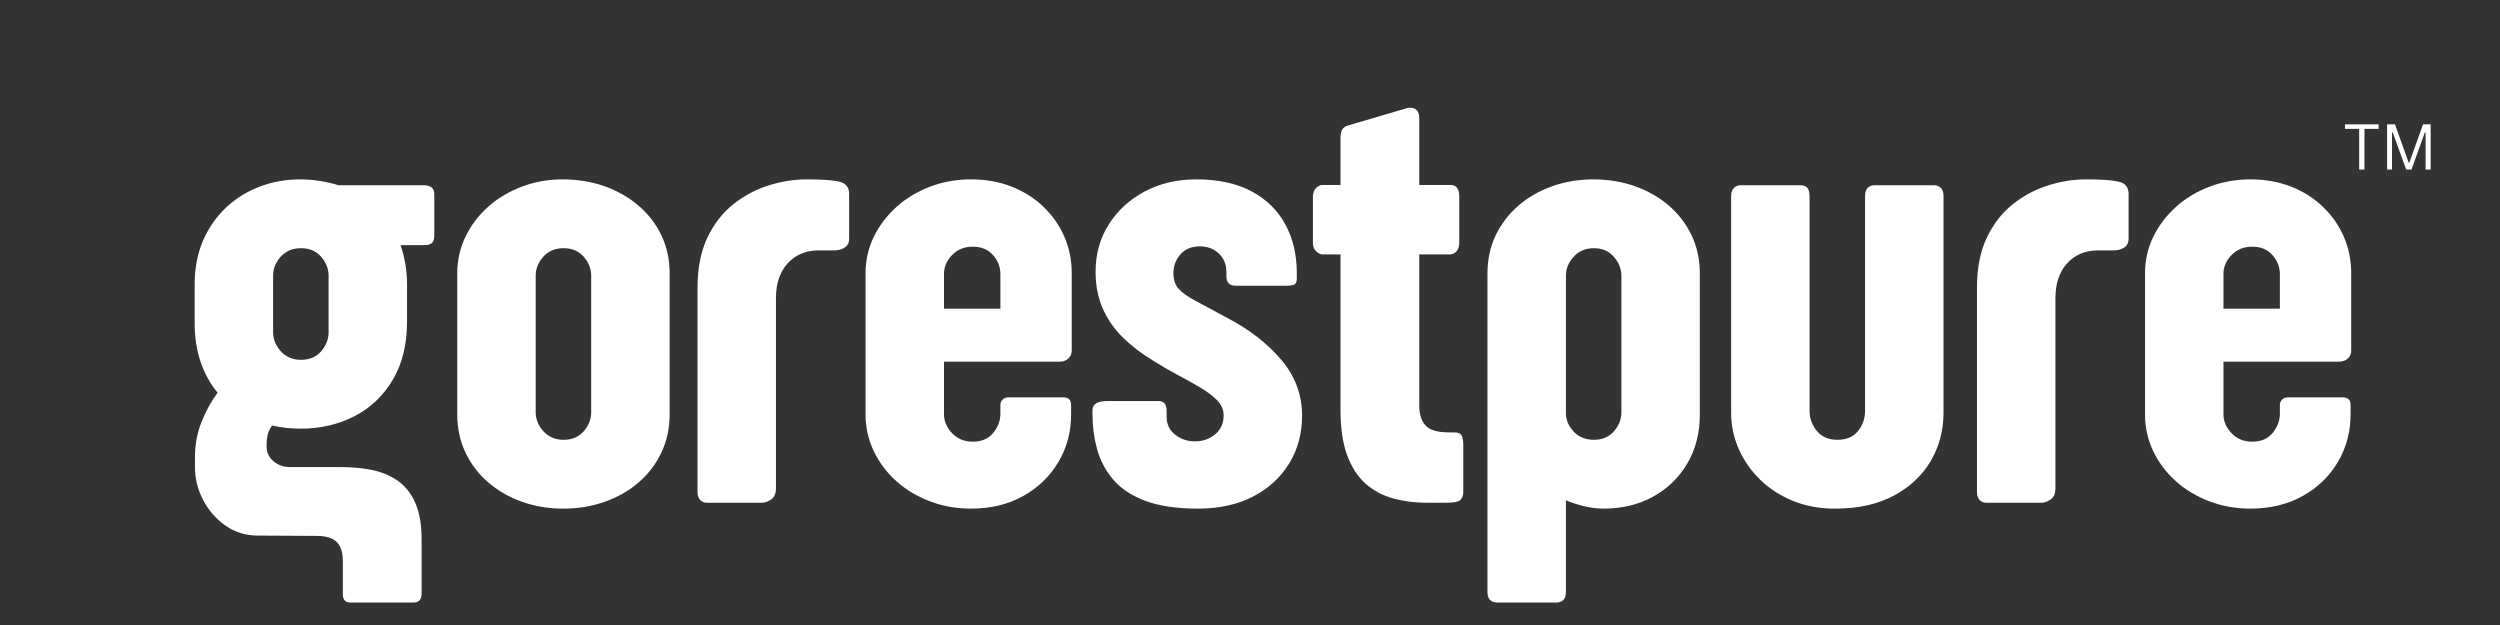
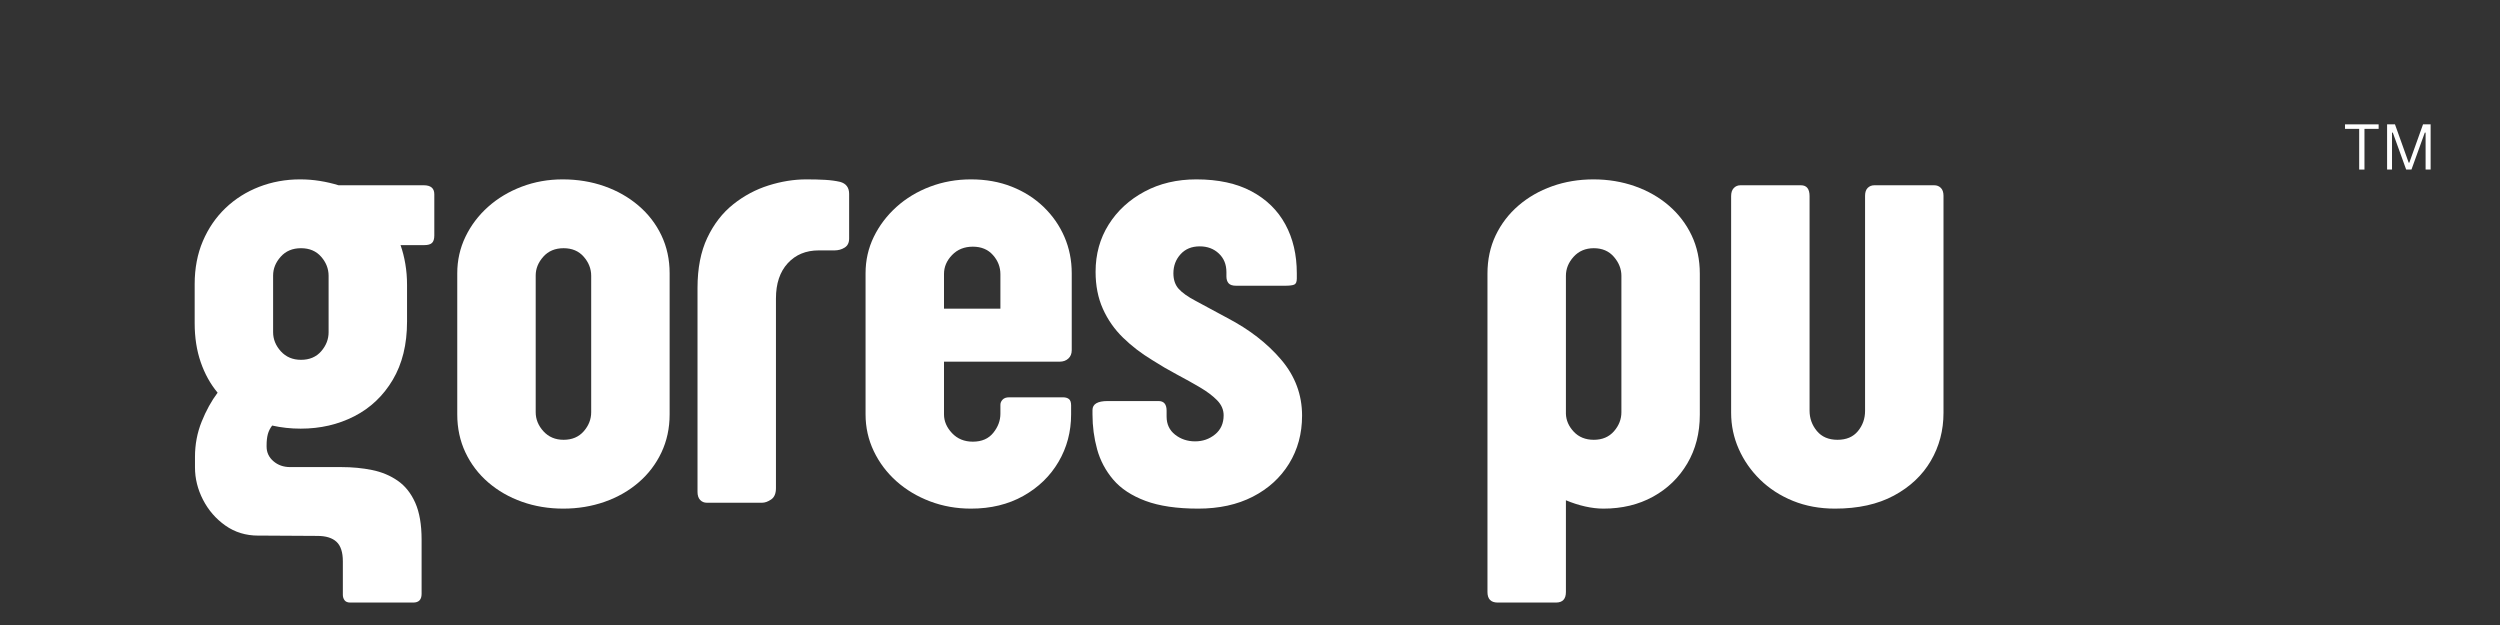
<svg xmlns="http://www.w3.org/2000/svg" version="1.0" preserveAspectRatio="xMidYMid meet" height="500" viewBox="0 0 1500 375" zoomAndPan="magnify" width="2000">
  <rect x="0" y="0" width="1500" height="375" fill="#333333" stroke="none" />
  <defs>
    <g />
  </defs>
  <g fill-opacity="1" fill="#ffffff">
    <g transform="translate(108.99, 301.643)">
      <g>
        <path d="M 88.172 -102.312 L 88.172 -136.156 C 88.172 -140.375 86.68 -144.188 83.703 -147.594 C 80.723 -151.008 76.691 -152.719 71.609 -152.719 C 66.523 -152.719 62.461 -151.008 59.422 -147.594 C 56.391 -144.188 54.875 -140.438 54.875 -136.344 L 54.875 -102.312 C 54.875 -98.094 56.422 -94.273 59.516 -90.859 C 62.617 -87.453 66.648 -85.75 71.609 -85.75 C 76.691 -85.75 80.723 -87.453 83.703 -90.859 C 86.68 -94.273 88.172 -98.094 88.172 -102.312 Z M 94.125 -190.484 L 145.281 -190.484 C 149.488 -190.484 151.594 -188.68 151.594 -185.078 L 151.594 -160.344 C 151.594 -158.238 151.129 -156.75 150.203 -155.875 C 149.273 -155.008 147.754 -154.578 145.641 -154.578 L 131.328 -154.578 C 132.566 -151.109 133.523 -147.359 134.203 -143.328 C 134.891 -139.297 135.234 -135.109 135.234 -130.766 L 135.234 -108.625 C 135.234 -94.988 132.379 -83.363 126.672 -73.75 C 120.973 -64.145 113.285 -56.859 103.609 -51.891 C 93.93 -46.93 83.203 -44.453 71.422 -44.453 C 68.453 -44.453 65.539 -44.609 62.688 -44.922 C 59.832 -45.234 57.039 -45.695 54.312 -46.312 C 53.07 -44.707 52.203 -42.973 51.703 -41.109 C 51.211 -39.242 50.969 -37.008 50.969 -34.406 L 50.969 -33.672 C 50.969 -30.191 52.332 -27.273 55.062 -24.922 C 57.789 -22.566 61.141 -21.391 65.109 -21.391 L 95.797 -21.391 C 102.367 -21.391 108.535 -20.801 114.297 -19.625 C 120.066 -18.445 125.18 -16.305 129.641 -13.203 C 134.109 -10.109 137.613 -5.707 140.156 0 C 142.695 5.707 143.969 13.086 143.969 22.141 L 143.969 54.688 C 143.969 58.156 142.297 59.891 138.953 59.891 L 101.188 59.891 C 99.57 59.891 98.422 59.426 97.734 58.5 C 97.055 57.57 96.719 56.488 96.719 55.25 L 96.719 35.156 C 96.719 29.695 95.445 25.789 92.906 23.438 C 90.363 21.082 86.551 19.906 81.469 19.906 L 48.734 19.719 L 45.938 19.719 C 38.5 19.719 31.926 17.703 26.219 13.672 C 20.52 9.641 16.055 4.492 12.828 -1.766 C 9.609 -8.023 8 -14.504 8 -21.203 L 8 -27.531 C 8 -34.969 9.332 -42.004 12 -48.641 C 14.664 -55.273 17.859 -61.07 21.578 -66.031 C 17.234 -71.238 13.852 -77.344 11.438 -84.344 C 9.02 -91.352 7.812 -99.141 7.812 -107.703 L 7.812 -131.141 C 7.812 -140.691 9.453 -149.312 12.734 -157 C 16.023 -164.688 20.551 -171.285 26.312 -176.797 C 32.082 -182.316 38.812 -186.566 46.5 -189.547 C 54.188 -192.523 62.375 -194.016 71.062 -194.016 C 75.145 -194.016 79.109 -193.703 82.953 -193.078 C 86.805 -192.461 90.531 -191.598 94.125 -190.484 Z M 94.125 -190.484" />
      </g>
    </g>
    <g transform="translate(266.543, 301.643)">
      <g>
        <path d="M 135.234 -137.656 L 135.234 -53.016 C 135.234 -44.703 133.586 -37.07 130.297 -30.125 C 127.016 -23.188 122.457 -17.207 116.625 -12.188 C 110.801 -7.164 104.016 -3.289 96.266 -0.562 C 88.516 2.164 80.234 3.531 71.422 3.531 C 62.617 3.531 54.375 2.164 46.688 -0.562 C 39 -3.289 32.238 -7.164 26.406 -12.188 C 20.582 -17.207 16.023 -23.188 12.734 -30.125 C 9.453 -37.07 7.812 -44.703 7.812 -53.016 L 7.812 -137.656 C 7.812 -145.469 9.453 -152.781 12.734 -159.594 C 16.023 -166.414 20.551 -172.398 26.312 -177.547 C 32.082 -182.691 38.812 -186.723 46.5 -189.641 C 54.188 -192.555 62.375 -194.016 71.062 -194.016 C 79.988 -194.016 88.328 -192.648 96.078 -189.922 C 103.828 -187.191 110.645 -183.316 116.531 -178.297 C 122.426 -173.273 127.016 -167.32 130.297 -160.438 C 133.586 -153.551 135.234 -145.957 135.234 -137.656 Z M 71.609 -152.719 C 66.523 -152.719 62.461 -151.008 59.422 -147.594 C 56.391 -144.188 54.875 -140.438 54.875 -136.344 L 54.875 -54.312 C 54.875 -50.094 56.422 -46.281 59.516 -42.875 C 62.617 -39.469 66.648 -37.766 71.609 -37.766 C 76.691 -37.766 80.723 -39.469 83.703 -42.875 C 86.68 -46.281 88.172 -50.094 88.172 -54.312 L 88.172 -136.156 C 88.172 -140.375 86.68 -144.188 83.703 -147.594 C 80.723 -151.008 76.691 -152.719 71.609 -152.719 Z M 71.609 -152.719" />
      </g>
    </g>
    <g transform="translate(409.588, 301.643)">
      <g>
        <path d="M 99.891 -185.266 L 99.891 -158.484 C 99.891 -156.004 98.988 -154.203 97.188 -153.078 C 95.395 -151.961 93.379 -151.406 91.141 -151.406 L 81.656 -151.406 C 73.969 -151.406 67.766 -148.832 63.047 -143.688 C 58.336 -138.539 55.984 -131.504 55.984 -122.578 L 55.984 -8.75 C 55.984 -5.52 55.02 -3.254 53.094 -1.953 C 51.176 -0.648 49.352 0 47.625 0 L 14.516 0 C 12.898 0 11.562 -0.555 10.5 -1.672 C 9.445 -2.785 8.922 -4.398 8.922 -6.516 L 8.922 -128.906 C 8.922 -140.688 10.875 -150.695 14.781 -158.938 C 18.688 -167.188 23.863 -173.883 30.312 -179.031 C 36.77 -184.176 43.844 -187.957 51.531 -190.375 C 59.219 -192.801 66.781 -194.016 74.219 -194.016 C 78.438 -194.016 82.188 -193.922 85.469 -193.734 C 88.758 -193.547 91.77 -193.141 94.5 -192.516 C 98.094 -191.523 99.891 -189.109 99.891 -185.266 Z M 99.891 -185.266" />
      </g>
    </g>
    <g transform="translate(511.337, 301.643)">
      <g>
        <path d="M 72.359 -153.641 C 67.273 -153.641 63.117 -151.961 59.891 -148.609 C 56.672 -145.266 55.062 -141.488 55.062 -137.281 L 55.062 -116.438 L 88.906 -116.438 L 88.906 -137.094 C 88.906 -141.426 87.414 -145.266 84.438 -148.609 C 81.469 -151.961 77.441 -153.641 72.359 -153.641 Z M 131.328 -58.406 L 131.328 -53.016 C 131.328 -42.598 128.812 -33.109 123.781 -24.547 C 118.758 -15.992 111.723 -9.176 102.672 -4.094 C 93.617 0.988 83.145 3.531 71.25 3.531 C 62.562 3.531 54.375 2.078 46.688 -0.828 C 39 -3.742 32.27 -7.773 26.5 -12.922 C 20.738 -18.066 16.211 -24.082 12.922 -30.969 C 9.641 -37.852 8 -45.203 8 -53.016 L 8 -137.656 C 8 -145.469 9.641 -152.75 12.922 -159.5 C 16.211 -166.258 20.738 -172.242 26.5 -177.453 C 32.27 -182.66 39 -186.723 46.688 -189.641 C 54.375 -192.555 62.562 -194.016 71.25 -194.016 C 80.176 -194.016 88.328 -192.555 95.703 -189.641 C 103.078 -186.723 109.461 -182.66 114.859 -177.453 C 120.254 -172.242 124.41 -166.258 127.328 -159.5 C 130.242 -152.75 131.703 -145.469 131.703 -137.656 L 131.703 -91.516 C 131.703 -89.41 131.02 -87.738 129.656 -86.5 C 128.289 -85.258 126.551 -84.641 124.438 -84.641 L 55.062 -84.641 L 55.062 -53.016 C 55.062 -48.922 56.672 -45.164 59.891 -41.75 C 63.117 -38.344 67.273 -36.641 72.359 -36.641 C 77.691 -36.641 81.781 -38.406 84.625 -41.938 C 87.477 -45.477 88.906 -49.297 88.906 -53.391 L 88.906 -58.781 C 88.906 -59.895 89.336 -60.914 90.203 -61.844 C 91.078 -62.781 92.383 -63.25 94.125 -63.25 L 126.484 -63.25 C 127.973 -63.25 129.148 -62.906 130.016 -62.219 C 130.891 -61.539 131.328 -60.27 131.328 -58.406 Z M 131.328 -58.406" />
      </g>
    </g>
    <g transform="translate(650.289, 301.643)">
      <g>
        <path d="M 86.125 -110.859 C 99.395 -103.922 110.18 -95.551 118.484 -85.75 C 126.797 -75.957 130.953 -64.797 130.953 -52.266 C 130.953 -41.484 128.348 -31.875 123.141 -23.438 C 117.93 -15 110.676 -8.395 101.375 -3.625 C 92.07 1.145 81.16 3.531 68.641 3.531 C 55.867 3.531 45.328 1.984 37.016 -1.109 C 28.703 -4.211 22.25 -8.461 17.656 -13.859 C 13.07 -19.254 9.848 -25.328 7.984 -32.078 C 6.129 -38.836 5.203 -45.816 5.203 -53.016 L 5.203 -55.625 C 5.203 -59.219 8.242 -61.016 14.328 -61.016 L 44.828 -61.016 C 48.055 -61.016 49.672 -59.094 49.672 -55.25 L 49.672 -51.719 C 49.672 -47.125 51.375 -43.492 54.781 -40.828 C 58.188 -38.16 62.188 -36.828 66.781 -36.828 C 71.363 -36.828 75.359 -38.223 78.766 -41.016 C 82.18 -43.805 83.891 -47.617 83.891 -52.453 C 83.891 -55.805 82.586 -58.812 79.984 -61.469 C 77.379 -64.133 73.969 -66.707 69.75 -69.188 C 65.539 -71.676 60.922 -74.254 55.891 -76.922 C 50.867 -79.586 45.941 -82.469 41.109 -85.562 C 34.535 -89.531 28.676 -94.023 23.531 -99.047 C 18.383 -104.066 14.352 -109.832 11.438 -116.344 C 8.52 -122.852 7.062 -130.266 7.062 -138.578 C 7.062 -149.117 9.664 -158.539 14.875 -166.844 C 20.082 -175.156 27.242 -181.758 36.359 -186.656 C 45.473 -191.562 55.859 -194.016 67.516 -194.016 C 80.66 -194.016 91.695 -191.625 100.625 -186.844 C 109.562 -182.07 116.32 -175.469 120.906 -167.031 C 125.5 -158.602 127.797 -148.812 127.797 -137.656 L 127.797 -134.484 C 127.797 -132.504 127.266 -131.297 126.203 -130.859 C 125.148 -130.422 123.32 -130.203 120.719 -130.203 L 91.328 -130.203 C 89.223 -130.203 87.734 -130.695 86.859 -131.688 C 85.992 -132.688 85.562 -134.051 85.562 -135.781 L 85.562 -138.391 C 85.562 -142.984 84.039 -146.703 81 -149.547 C 77.969 -152.398 74.156 -153.828 69.562 -153.828 C 64.727 -153.828 60.883 -152.242 58.031 -149.078 C 55.176 -145.922 53.75 -142.113 53.75 -137.656 C 53.75 -133.801 54.801 -130.695 56.906 -128.344 C 59.02 -125.988 62.43 -123.57 67.141 -121.094 C 71.859 -118.613 78.188 -115.203 86.125 -110.859 Z M 86.125 -110.859" />
      </g>
    </g>
    <g transform="translate(786.45, 301.643)">
      <g>
-         <path d="M 81.281 0 L 69.562 0 C 62.375 0 55.648 -0.863 49.391 -2.594 C 43.129 -4.332 37.641 -7.281 32.922 -11.438 C 28.211 -15.594 24.523 -21.266 21.859 -28.453 C 19.191 -35.648 17.859 -44.707 17.859 -55.625 L 17.859 -149 L 6.875 -149 C 5.883 -149 4.707 -149.586 3.344 -150.766 C 1.977 -151.941 1.297 -153.645 1.297 -155.875 L 1.297 -183.406 C 1.297 -185.883 1.945 -187.711 3.25 -188.891 C 4.551 -190.066 5.758 -190.656 6.875 -190.656 L 17.859 -190.656 L 17.859 -219.125 C 17.859 -221.227 18.227 -222.867 18.969 -224.047 C 19.719 -225.223 21.082 -226.062 23.062 -226.562 L 57.844 -236.797 C 58.219 -236.922 58.781 -236.984 59.531 -236.984 C 63.25 -236.984 65.109 -234.938 65.109 -230.844 L 65.109 -190.656 L 83.891 -190.656 C 87.359 -190.656 89.094 -188.363 89.094 -183.781 L 89.094 -155.875 C 89.094 -153.895 88.566 -152.254 87.516 -150.953 C 86.461 -149.648 85.066 -149 83.328 -149 L 65.109 -149 L 65.109 -58.406 C 65.109 -53.195 66.348 -49.195 68.828 -46.406 C 71.305 -43.613 75.957 -42.219 82.781 -42.219 L 85.938 -42.219 C 88.664 -42.219 90.273 -41.41 90.766 -39.797 C 91.266 -38.191 91.516 -36.707 91.516 -35.344 L 91.516 -5.953 C 91.516 -4.711 91.051 -3.41 90.125 -2.047 C 89.195 -0.68 86.25 0 81.281 0 Z M 81.281 0" />
-       </g>
+         </g>
    </g>
    <g transform="translate(884.107, 301.643)">
      <g>
        <path d="M 55.438 -136.156 L 55.438 -53.391 C 55.562 -49.422 57.141 -45.82 60.172 -42.594 C 63.211 -39.375 67.211 -37.766 72.172 -37.766 C 77.254 -37.766 81.285 -39.469 84.266 -42.875 C 87.242 -46.281 88.734 -50.094 88.734 -54.312 L 88.734 -136.156 C 88.734 -140.25 87.242 -144.031 84.266 -147.5 C 81.285 -150.977 77.254 -152.719 72.172 -152.719 C 67.211 -152.719 63.18 -151.008 60.078 -147.594 C 56.984 -144.188 55.438 -140.375 55.438 -136.156 Z M 135.781 -137.469 L 135.781 -52.828 C 135.781 -41.785 133.27 -32.016 128.25 -23.516 C 123.227 -15.023 116.379 -8.395 107.703 -3.625 C 99.023 1.145 89.102 3.531 77.938 3.531 C 74.469 3.531 70.812 3.098 66.969 2.234 C 63.125 1.367 59.281 0.129 55.438 -1.484 L 55.438 53.578 C 55.438 57.785 53.453 59.891 49.484 59.891 L 14.516 59.891 C 10.422 59.891 8.375 57.785 8.375 53.578 L 8.375 -137.469 C 8.375 -145.895 10.016 -153.551 13.297 -160.438 C 16.586 -167.32 21.145 -173.273 26.969 -178.297 C 32.801 -183.316 39.562 -187.191 47.25 -189.922 C 54.938 -192.648 63.18 -194.016 71.984 -194.016 C 80.785 -194.016 89.062 -192.648 96.812 -189.922 C 104.562 -187.191 111.352 -183.316 117.188 -178.297 C 123.02 -173.273 127.578 -167.32 130.859 -160.438 C 134.141 -153.551 135.781 -145.895 135.781 -137.469 Z M 135.781 -137.469" />
      </g>
    </g>
    <g transform="translate(1027.709, 301.643)">
      <g>
        <path d="M 91.328 -55.062 L 91.328 -184.156 C 91.328 -186.258 91.852 -187.836 92.906 -188.891 C 93.969 -189.953 95.301 -190.484 96.906 -190.484 L 132.812 -190.484 C 134.426 -190.484 135.758 -189.953 136.812 -188.891 C 137.863 -187.836 138.391 -186.258 138.391 -184.156 L 138.391 -53.938 C 138.391 -43.395 135.848 -33.785 130.766 -25.109 C 125.68 -16.43 118.301 -9.488 108.625 -4.281 C 98.957 0.926 87.176 3.531 73.281 3.531 C 64.113 3.531 55.711 1.984 48.078 -1.109 C 40.453 -4.211 33.879 -8.461 28.359 -13.859 C 22.848 -19.254 18.57 -25.391 15.531 -32.266 C 12.488 -39.148 10.969 -46.375 10.969 -53.938 L 10.969 -183.969 C 10.969 -186.07 11.492 -187.68 12.547 -188.797 C 13.609 -189.922 14.945 -190.484 16.562 -190.484 L 52.828 -190.484 C 56.297 -190.484 58.031 -188.312 58.031 -183.969 L 58.031 -55.25 C 58.031 -50.656 59.488 -46.594 62.406 -43.062 C 65.32 -39.531 69.445 -37.766 74.781 -37.766 C 80.113 -37.766 84.203 -39.5 87.047 -42.969 C 89.898 -46.438 91.328 -50.469 91.328 -55.062 Z M 91.328 -55.062" />
      </g>
    </g>
    <g transform="translate(1177.264, 301.643)">
      <g>
-         <path d="M 99.891 -185.266 L 99.891 -158.484 C 99.891 -156.004 98.988 -154.203 97.188 -153.078 C 95.395 -151.961 93.379 -151.406 91.141 -151.406 L 81.656 -151.406 C 73.969 -151.406 67.766 -148.832 63.047 -143.688 C 58.336 -138.539 55.984 -131.504 55.984 -122.578 L 55.984 -8.75 C 55.984 -5.52 55.02 -3.254 53.094 -1.953 C 51.176 -0.648 49.352 0 47.625 0 L 14.516 0 C 12.898 0 11.562 -0.555 10.5 -1.672 C 9.445 -2.785 8.922 -4.398 8.922 -6.516 L 8.922 -128.906 C 8.922 -140.688 10.875 -150.695 14.781 -158.938 C 18.688 -167.188 23.863 -173.883 30.312 -179.031 C 36.77 -184.176 43.844 -187.957 51.531 -190.375 C 59.219 -192.801 66.781 -194.016 74.219 -194.016 C 78.438 -194.016 82.188 -193.922 85.469 -193.734 C 88.758 -193.547 91.77 -193.141 94.5 -192.516 C 98.094 -191.523 99.891 -189.109 99.891 -185.266 Z M 99.891 -185.266" />
-       </g>
+         </g>
    </g>
    <g transform="translate(1279.013, 301.643)">
      <g>
-         <path d="M 72.359 -153.641 C 67.273 -153.641 63.117 -151.961 59.891 -148.609 C 56.672 -145.266 55.062 -141.488 55.062 -137.281 L 55.062 -116.438 L 88.906 -116.438 L 88.906 -137.094 C 88.906 -141.426 87.414 -145.266 84.438 -148.609 C 81.469 -151.961 77.441 -153.641 72.359 -153.641 Z M 131.328 -58.406 L 131.328 -53.016 C 131.328 -42.598 128.812 -33.109 123.781 -24.547 C 118.758 -15.992 111.723 -9.176 102.672 -4.094 C 93.617 0.988 83.145 3.531 71.25 3.531 C 62.562 3.531 54.375 2.078 46.688 -0.828 C 39 -3.742 32.27 -7.773 26.5 -12.922 C 20.738 -18.066 16.211 -24.082 12.922 -30.969 C 9.641 -37.852 8 -45.203 8 -53.016 L 8 -137.656 C 8 -145.469 9.641 -152.75 12.922 -159.5 C 16.211 -166.258 20.738 -172.242 26.5 -177.453 C 32.27 -182.66 39 -186.723 46.688 -189.641 C 54.375 -192.555 62.562 -194.016 71.25 -194.016 C 80.176 -194.016 88.328 -192.555 95.703 -189.641 C 103.078 -186.723 109.461 -182.66 114.859 -177.453 C 120.254 -172.242 124.41 -166.258 127.328 -159.5 C 130.242 -152.75 131.703 -145.469 131.703 -137.656 L 131.703 -91.516 C 131.703 -89.41 131.02 -87.738 129.656 -86.5 C 128.289 -85.258 126.551 -84.641 124.438 -84.641 L 55.062 -84.641 L 55.062 -53.016 C 55.062 -48.922 56.672 -45.164 59.891 -41.75 C 63.117 -38.344 67.273 -36.641 72.359 -36.641 C 77.691 -36.641 81.781 -38.406 84.625 -41.938 C 87.477 -45.477 88.906 -49.297 88.906 -53.391 L 88.906 -58.781 C 88.906 -59.895 89.336 -60.914 90.203 -61.844 C 91.078 -62.781 92.383 -63.25 94.125 -63.25 L 126.484 -63.25 C 127.973 -63.25 129.148 -62.906 130.016 -62.219 C 130.891 -61.539 131.328 -60.27 131.328 -58.406 Z M 131.328 -58.406" />
-       </g>
+         </g>
    </g>
  </g>
  <g fill-opacity="1" fill="#ffffff">
    <g transform="translate(1406.008, 101.74)">
      <g>
        <path d="M 21.172 -27.125 L 21.172 -24.422 L 12.672 -24.422 L 12.672 0 L 9.5 0 L 9.5 -24.422 L 1 -24.422 L 1 -27.125 Z M 21.172 -27.125" />
      </g>
    </g>
  </g>
  <g fill-opacity="1" fill="#ffffff">
    <g transform="translate(1428.158, 101.74)">
      <g>
        <path d="M 7.047 0 L 4.094 0 L 4.094 -27.125 L 8.828 -27.125 L 17.047 -4.156 L 17.438 -4.156 L 25.656 -27.125 L 30.219 -27.125 L 30.219 0 L 27.203 0 L 27.203 -22.141 L 26.734 -22.203 L 18.719 0 L 15.547 0 L 7.516 -22.203 L 7.047 -22.141 Z M 7.047 0" />
      </g>
    </g>
  </g>
</svg>